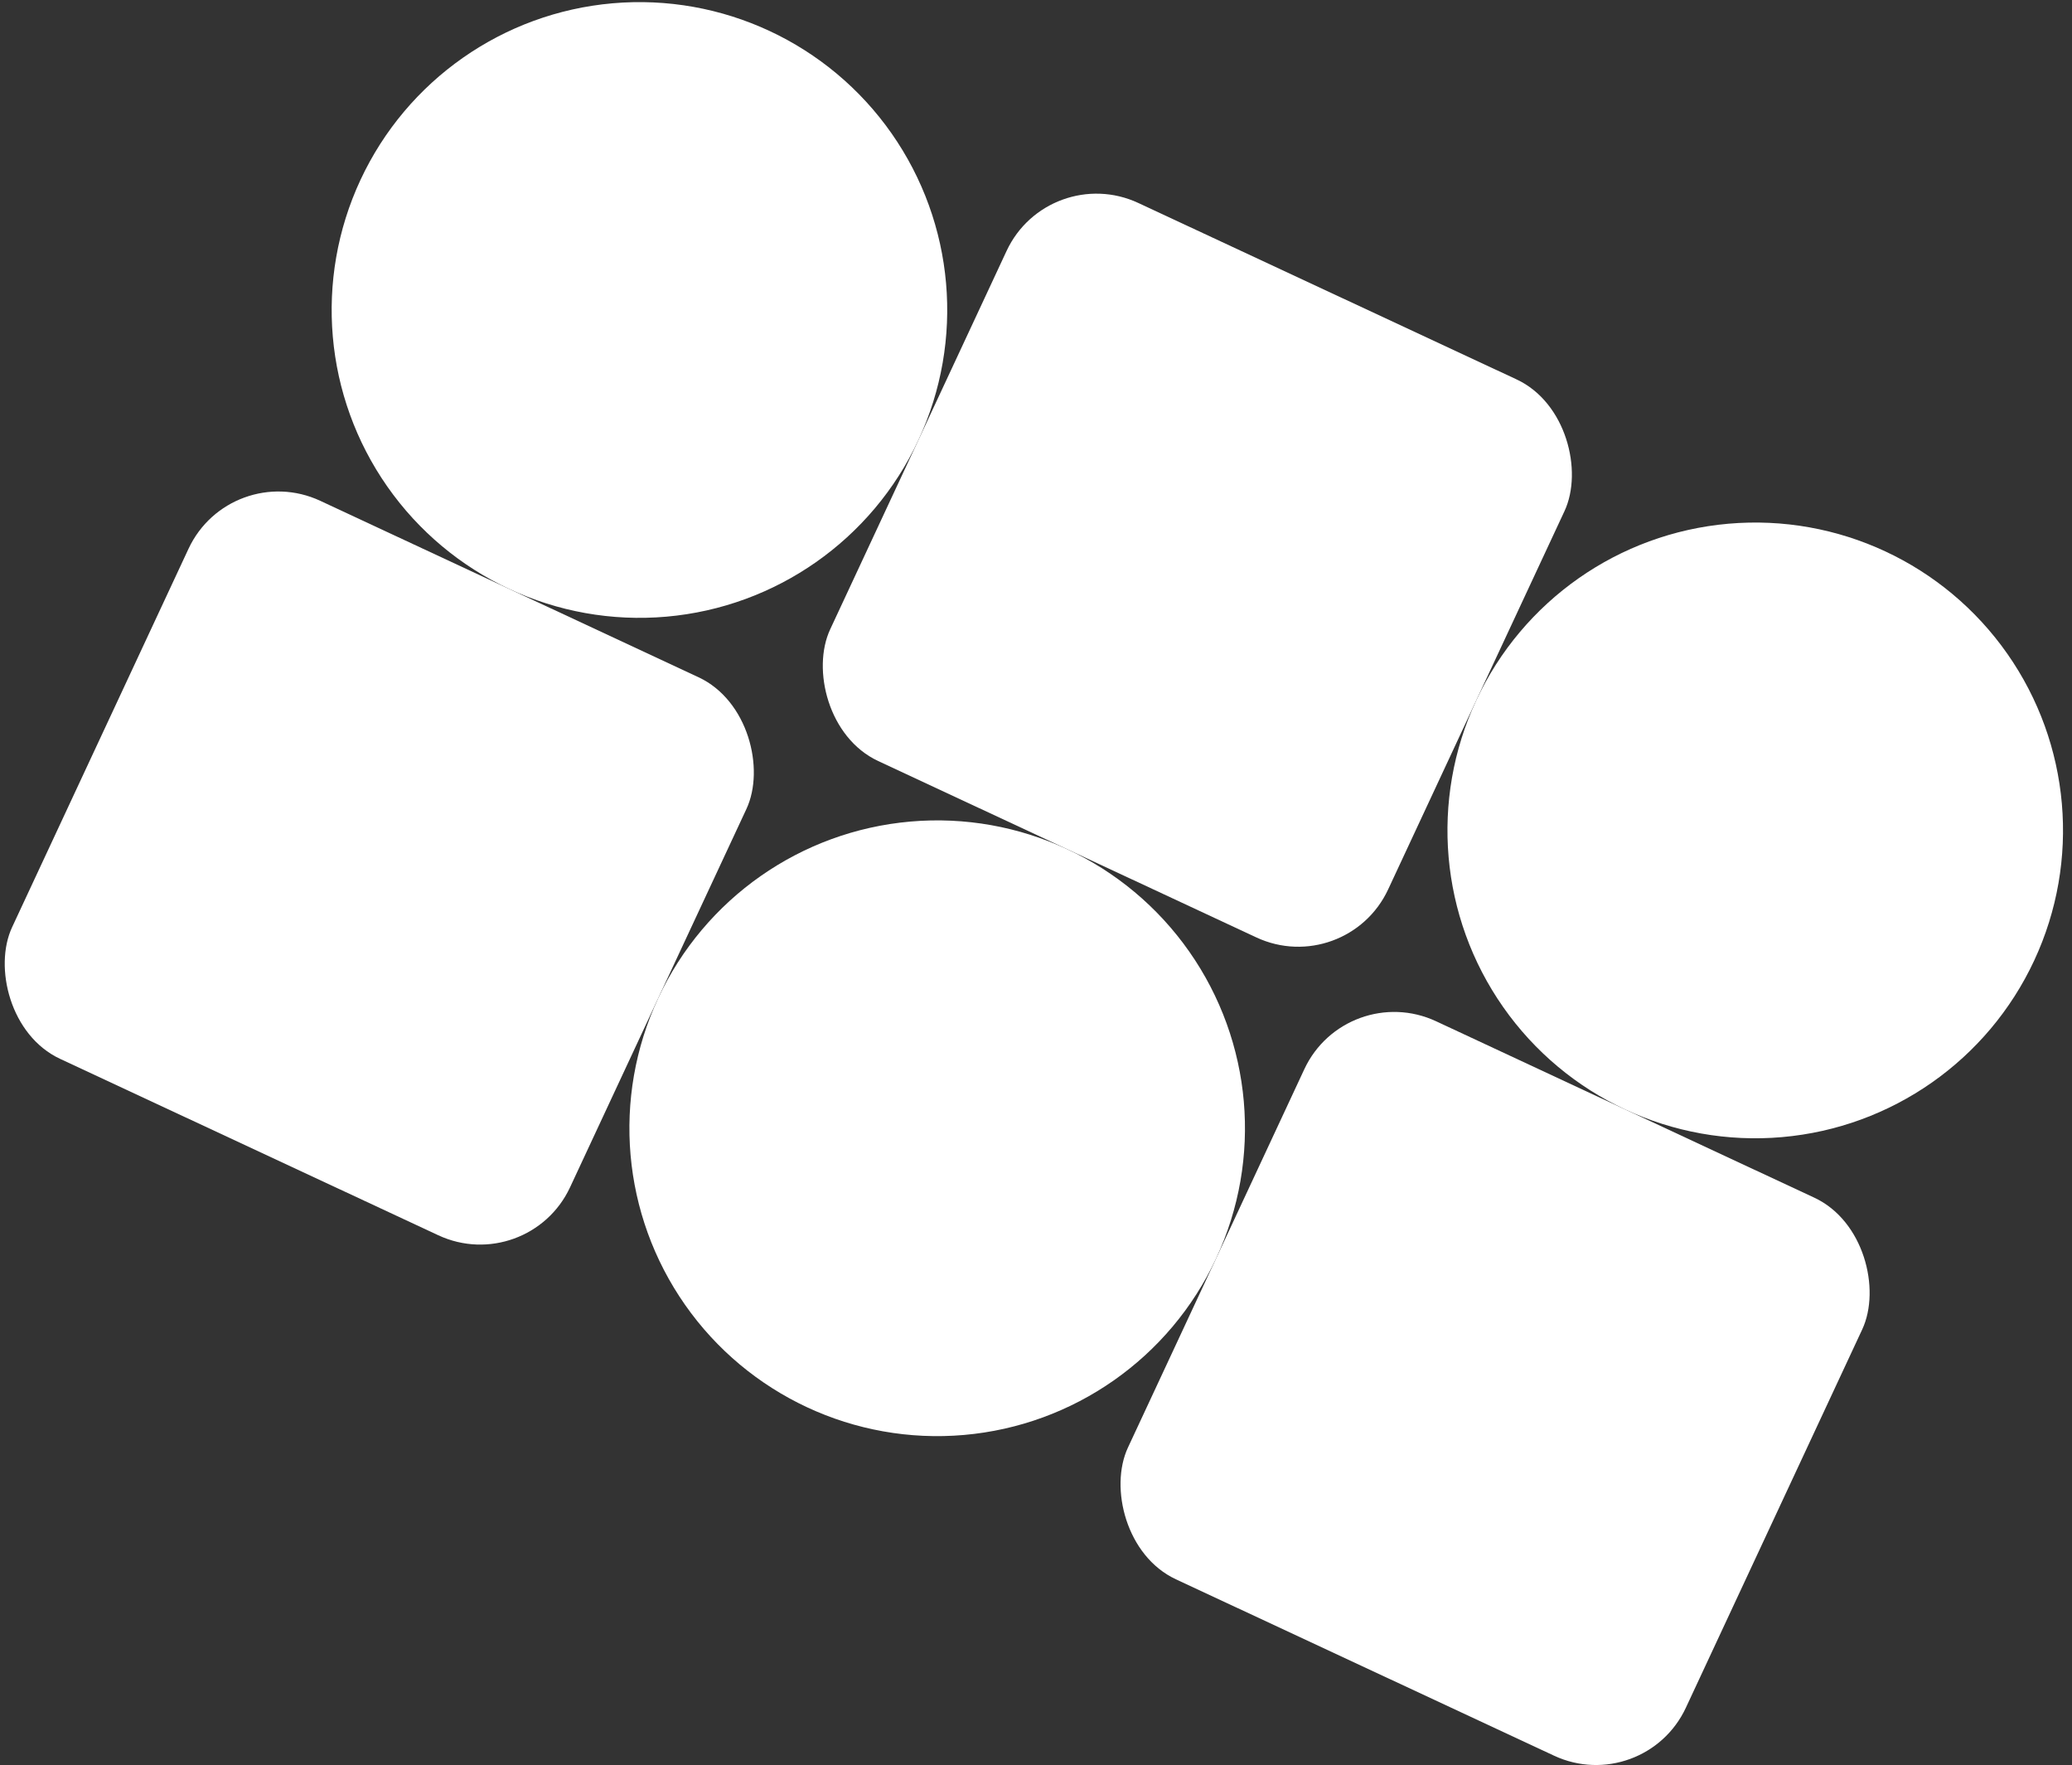
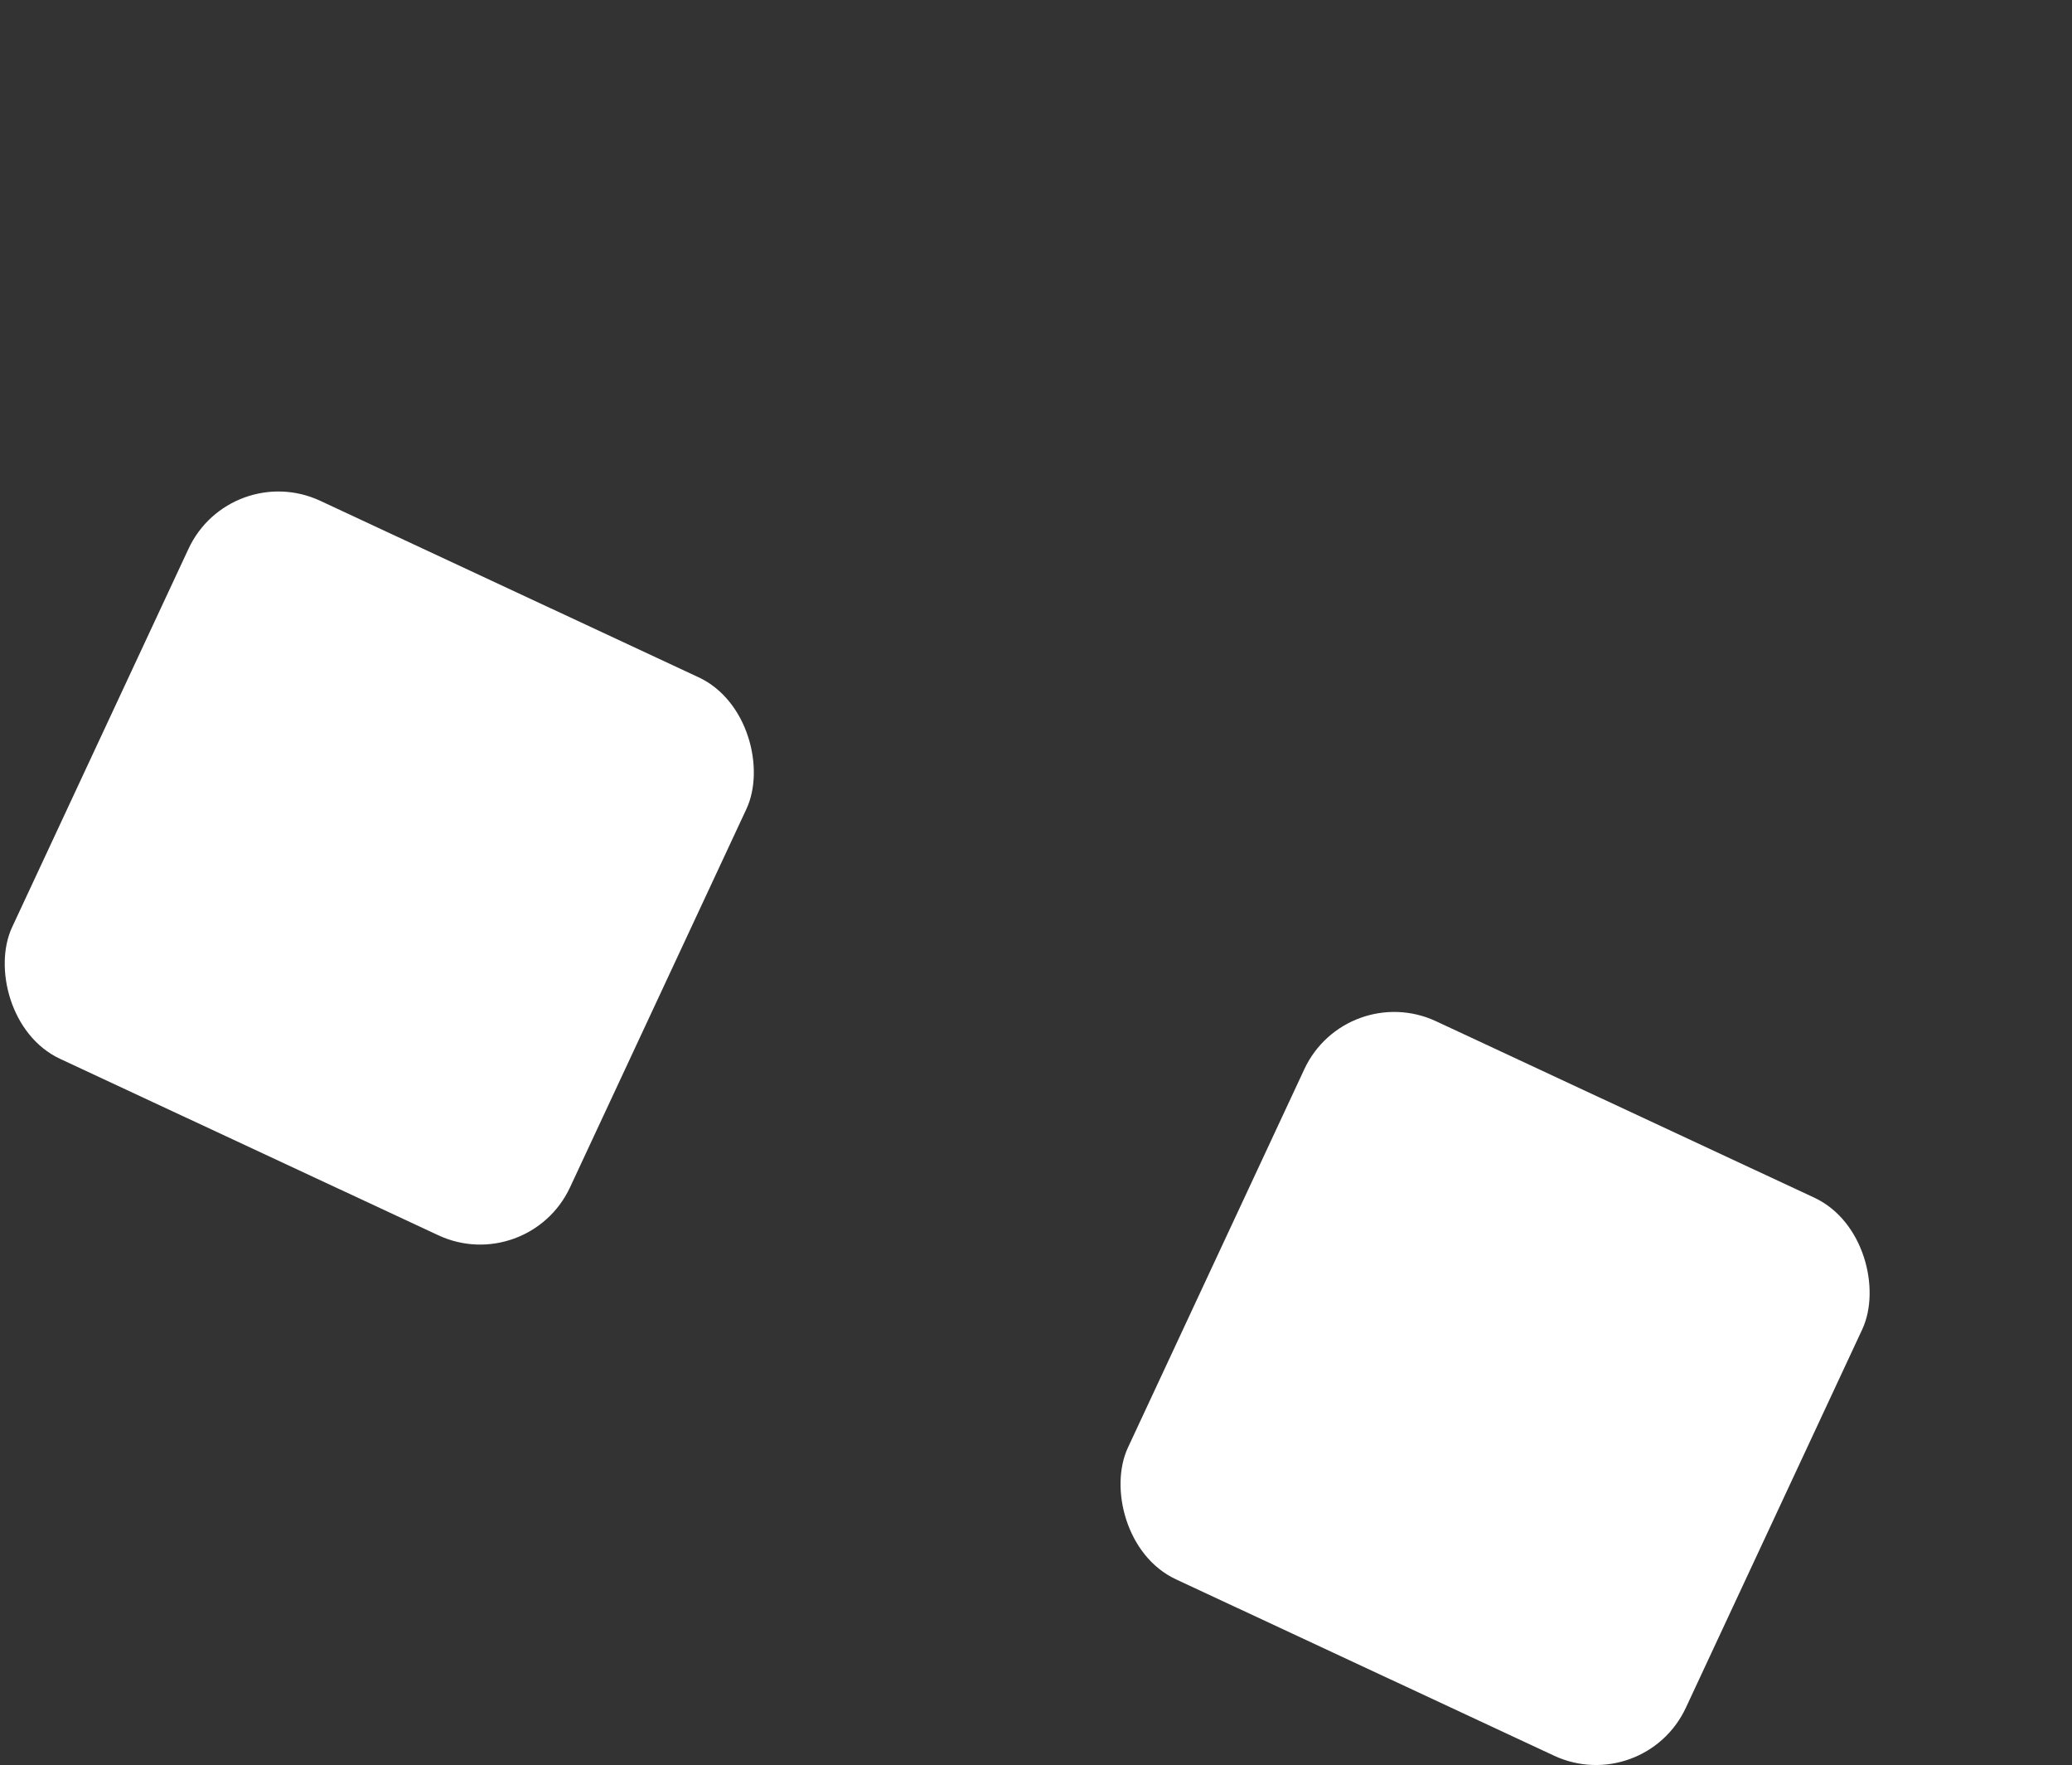
<svg xmlns="http://www.w3.org/2000/svg" width="209" height="178" viewBox="0 0 209 178" fill="none">
  <rect x="0" y="0" width="209" height="178" fill="#333333" stroke="none" />
  <g clip-path="url(#clip0_928_47350)">
-     <circle cx="64.5" cy="31.259" r="31.046" transform="rotate(25 64.5 31.259)" fill="white" />
-     <rect x="105.758" y="16.242" width="62.092" height="62.092" rx="10" transform="rotate(25 105.758 16.242)" fill="white" />
-     <circle cx="177.049" cy="83.74" r="31.046" transform="rotate(25 177.049 83.74)" fill="white" />
    <rect x="23.241" y="46.276" width="62.092" height="62.092" rx="10" transform="rotate(25 23.241 46.276)" fill="white" />
-     <circle cx="94.533" cy="113.775" r="31.046" transform="rotate(25 94.533 113.775)" fill="white" />
    <rect x="135.791" y="98.758" width="62.092" height="62.092" rx="10" transform="rotate(25 135.791 98.758)" fill="white" />
  </g>
  <defs>
    <clipPath id="clip0_928_47350">
      <rect width="209" height="178" fill="white" />
    </clipPath>
  </defs>
</svg>